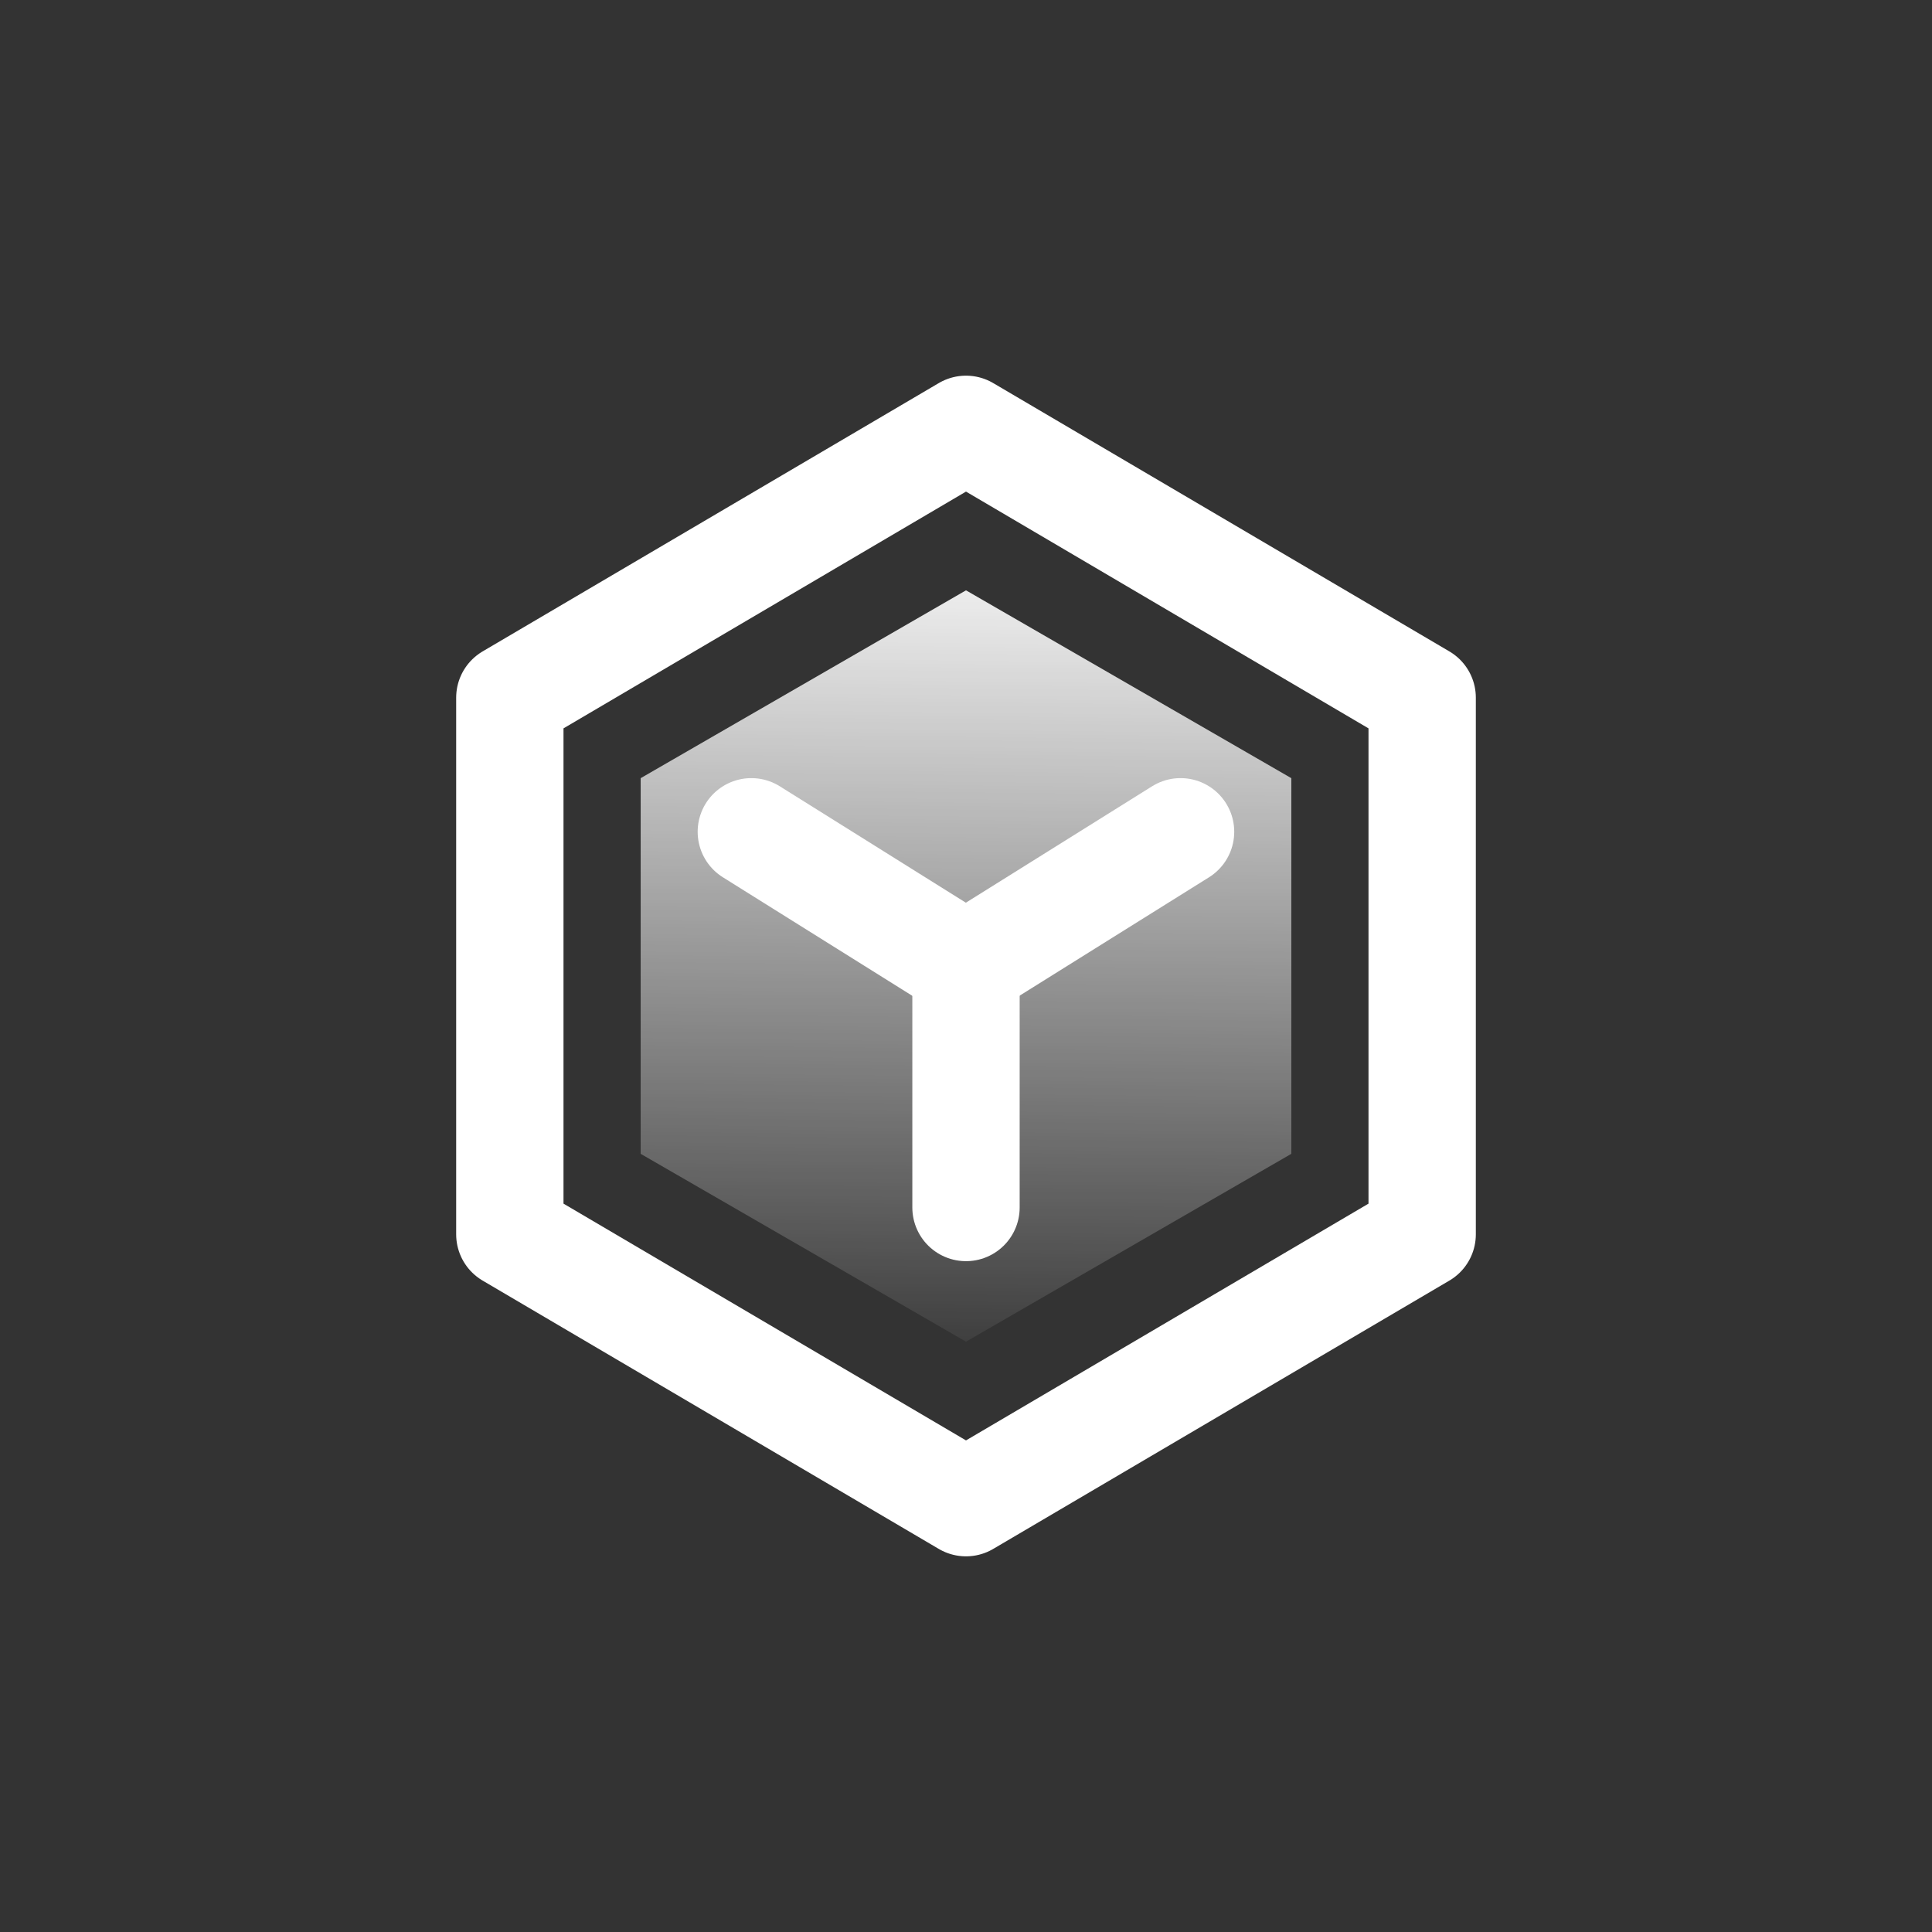
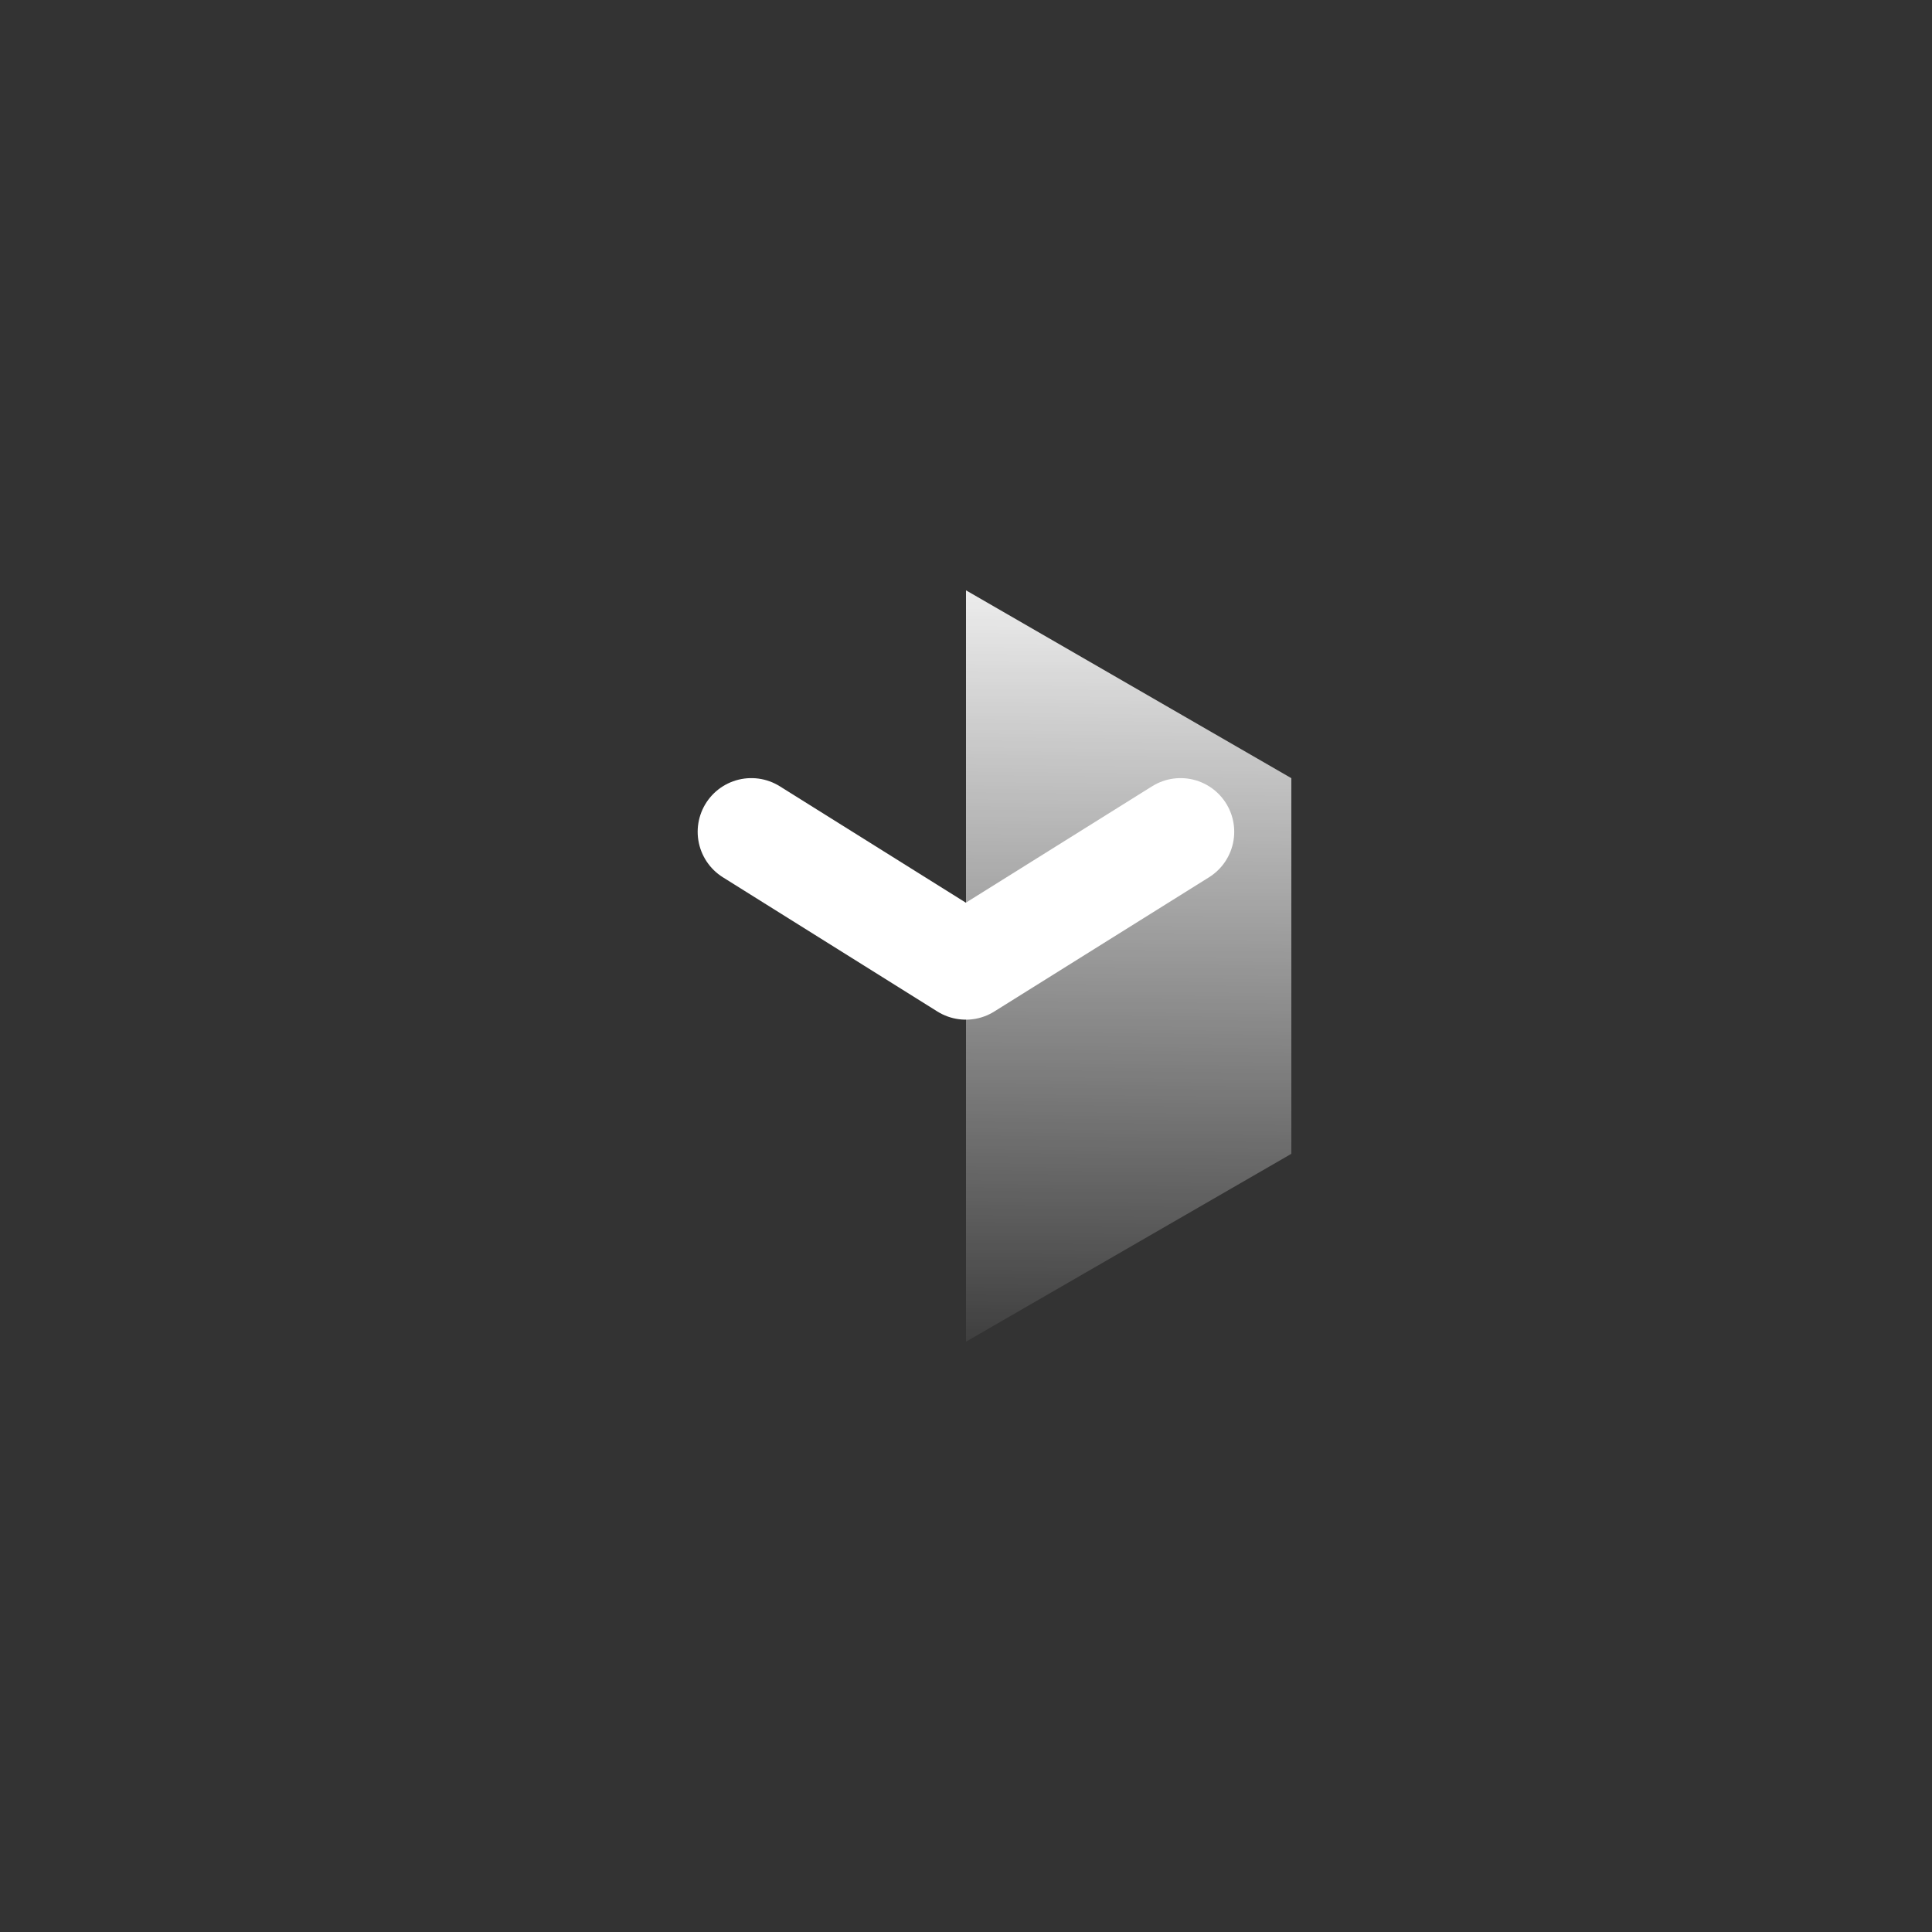
<svg xmlns="http://www.w3.org/2000/svg" width="36" height="36" viewBox="0 0 36 36" fill="none">
  <rect x="0" y="0" width="36" height="36" fill="#333333" stroke="none" />
-   <path d="M26.5 13L18 8L9.5 13V23L18 28L26.5 23V13Z" stroke="white" stroke-width="2" stroke-linejoin="round" />
  <path d="M14 15.499L17.997 18L21.998 15.499" stroke="white" stroke-width="2" stroke-linecap="round" stroke-linejoin="round" />
-   <path d="M18 18V22.5" stroke="white" stroke-width="2" stroke-linecap="round" stroke-linejoin="round" />
-   <path d="M18 11L24.062 14.5V21.5L18 25L11.938 21.5V14.5L18 11Z" fill="url(#paint0_linear_5262_29100)" />
+   <path d="M18 11L24.062 14.5V21.5L18 25V14.5L18 11Z" fill="url(#paint0_linear_5262_29100)" />
  <defs>
    <linearGradient id="paint0_linear_5262_29100" x1="18" y1="9.5" x2="17.818" y2="25.963" gradientUnits="userSpaceOnUse">
      <stop stop-color="white" />
      <stop offset="1" stop-color="white" stop-opacity="0" />
    </linearGradient>
  </defs>
</svg>